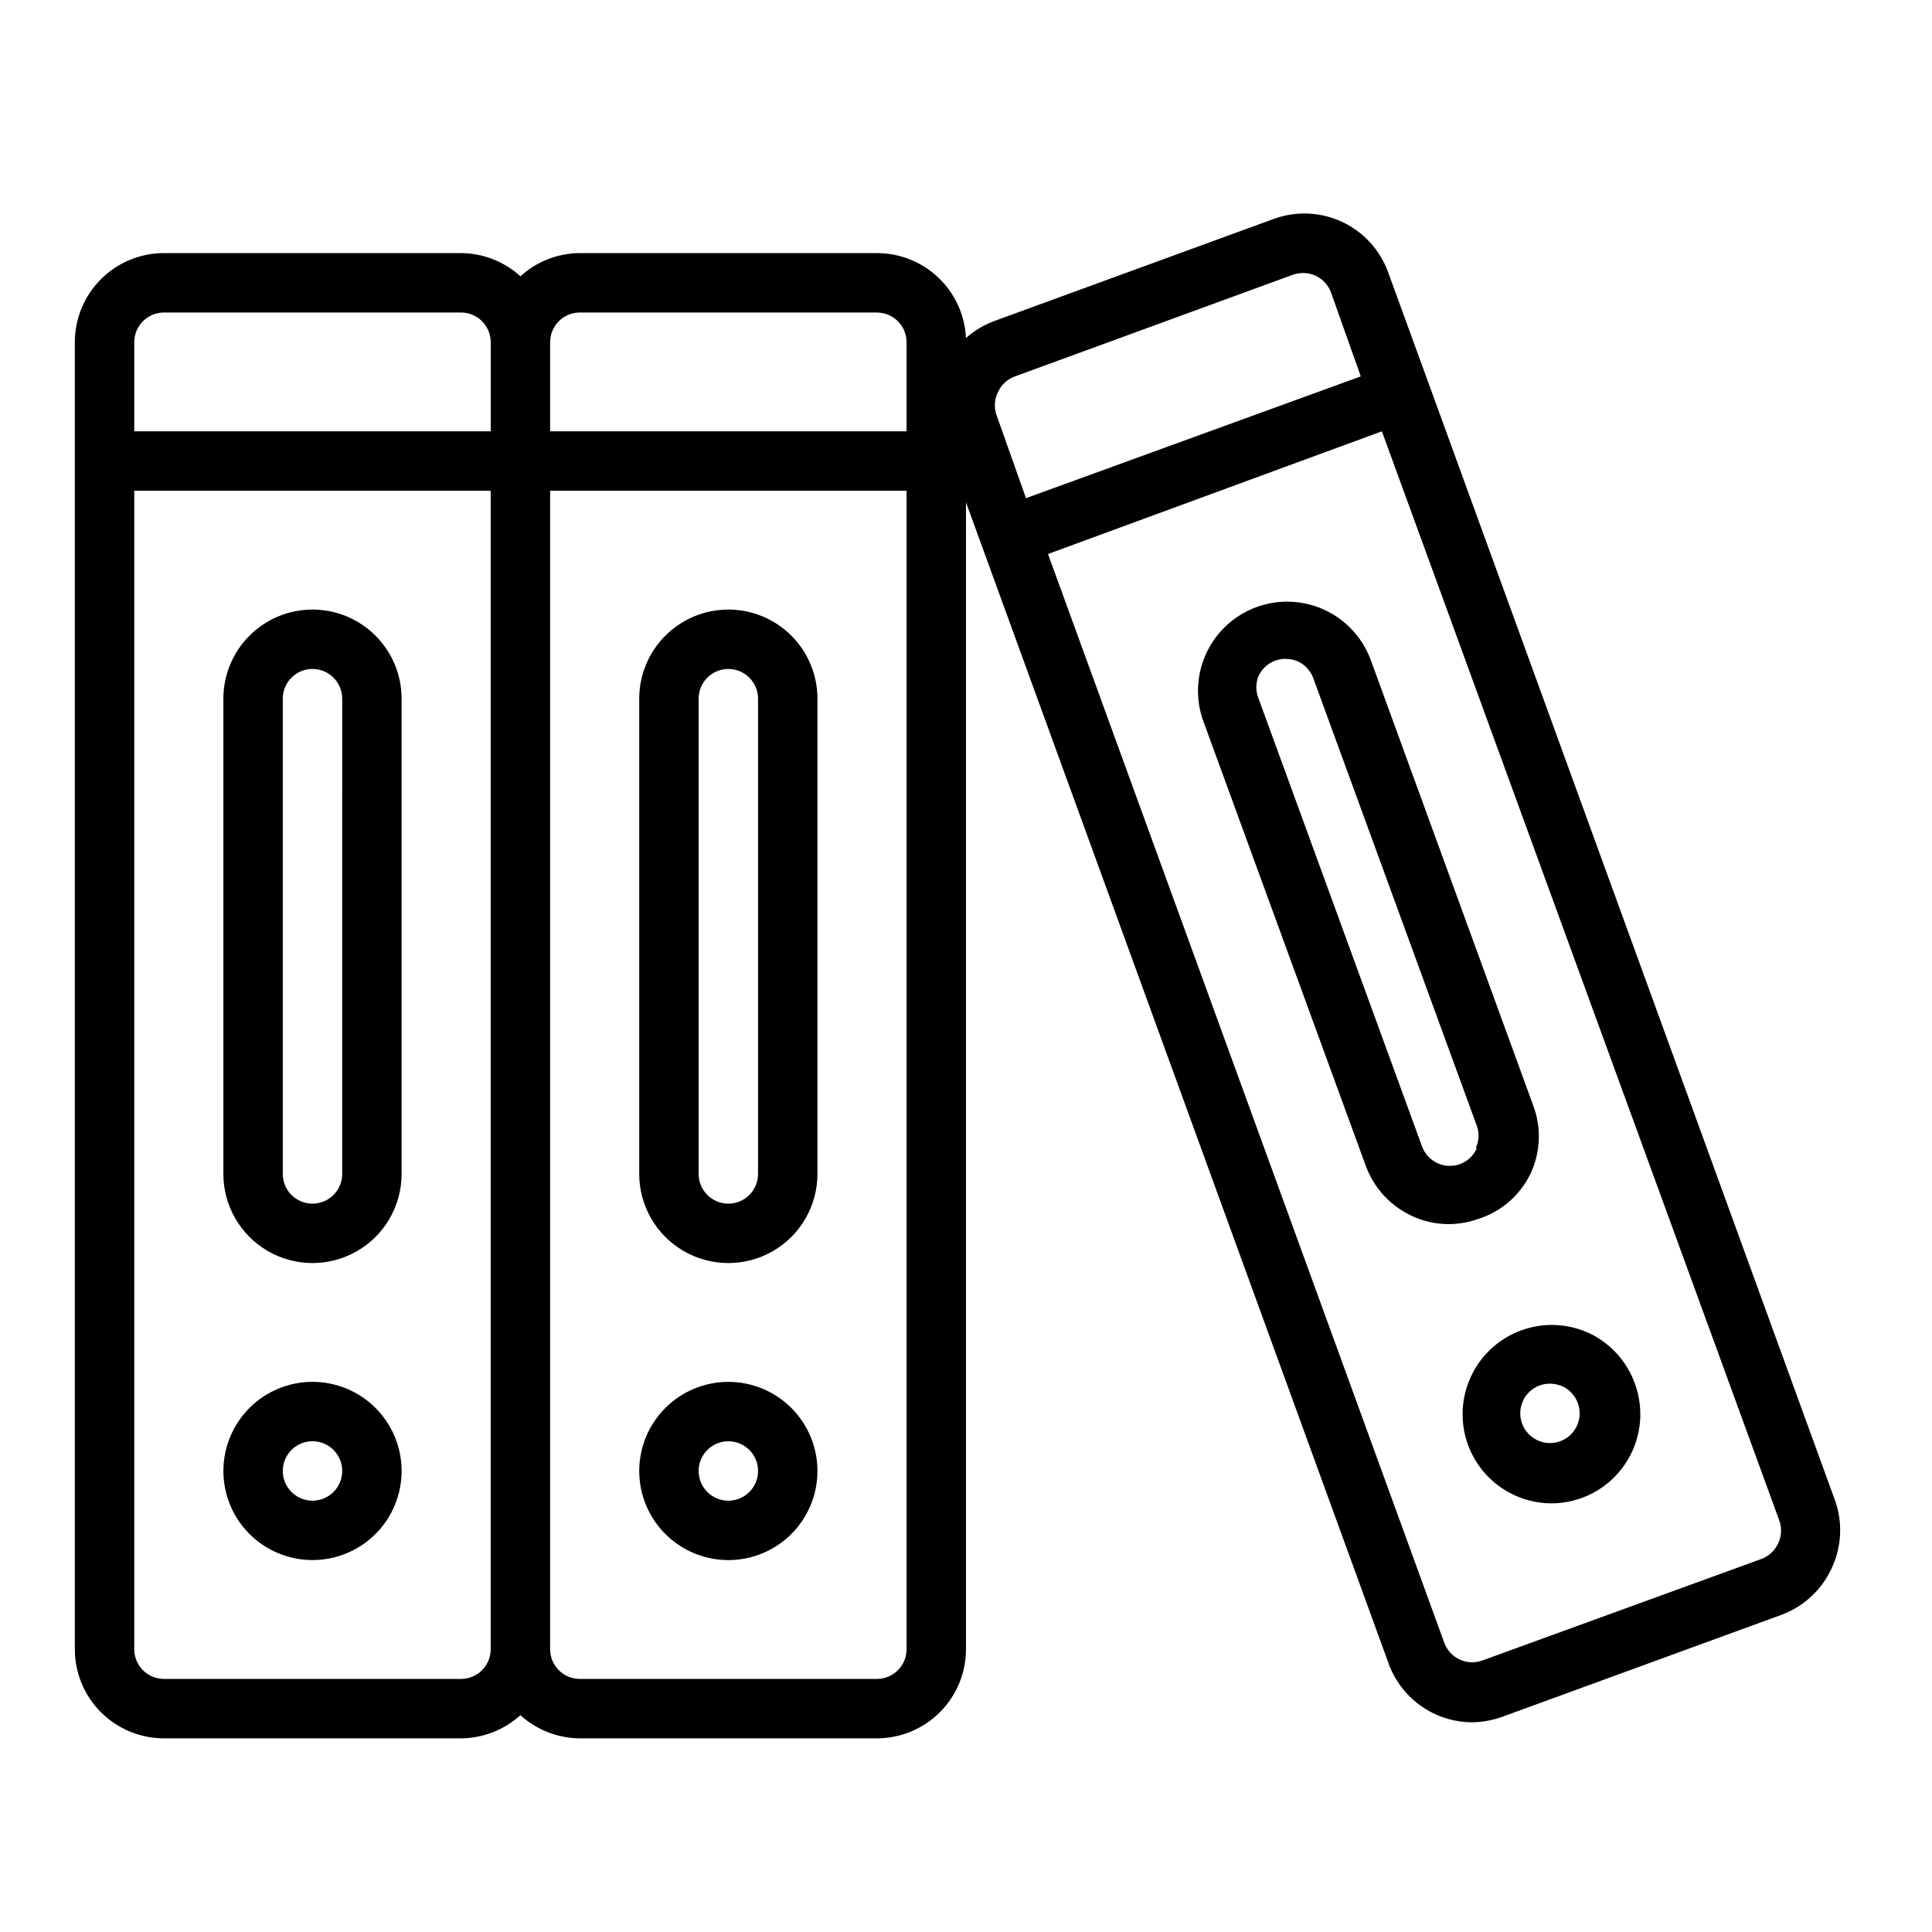
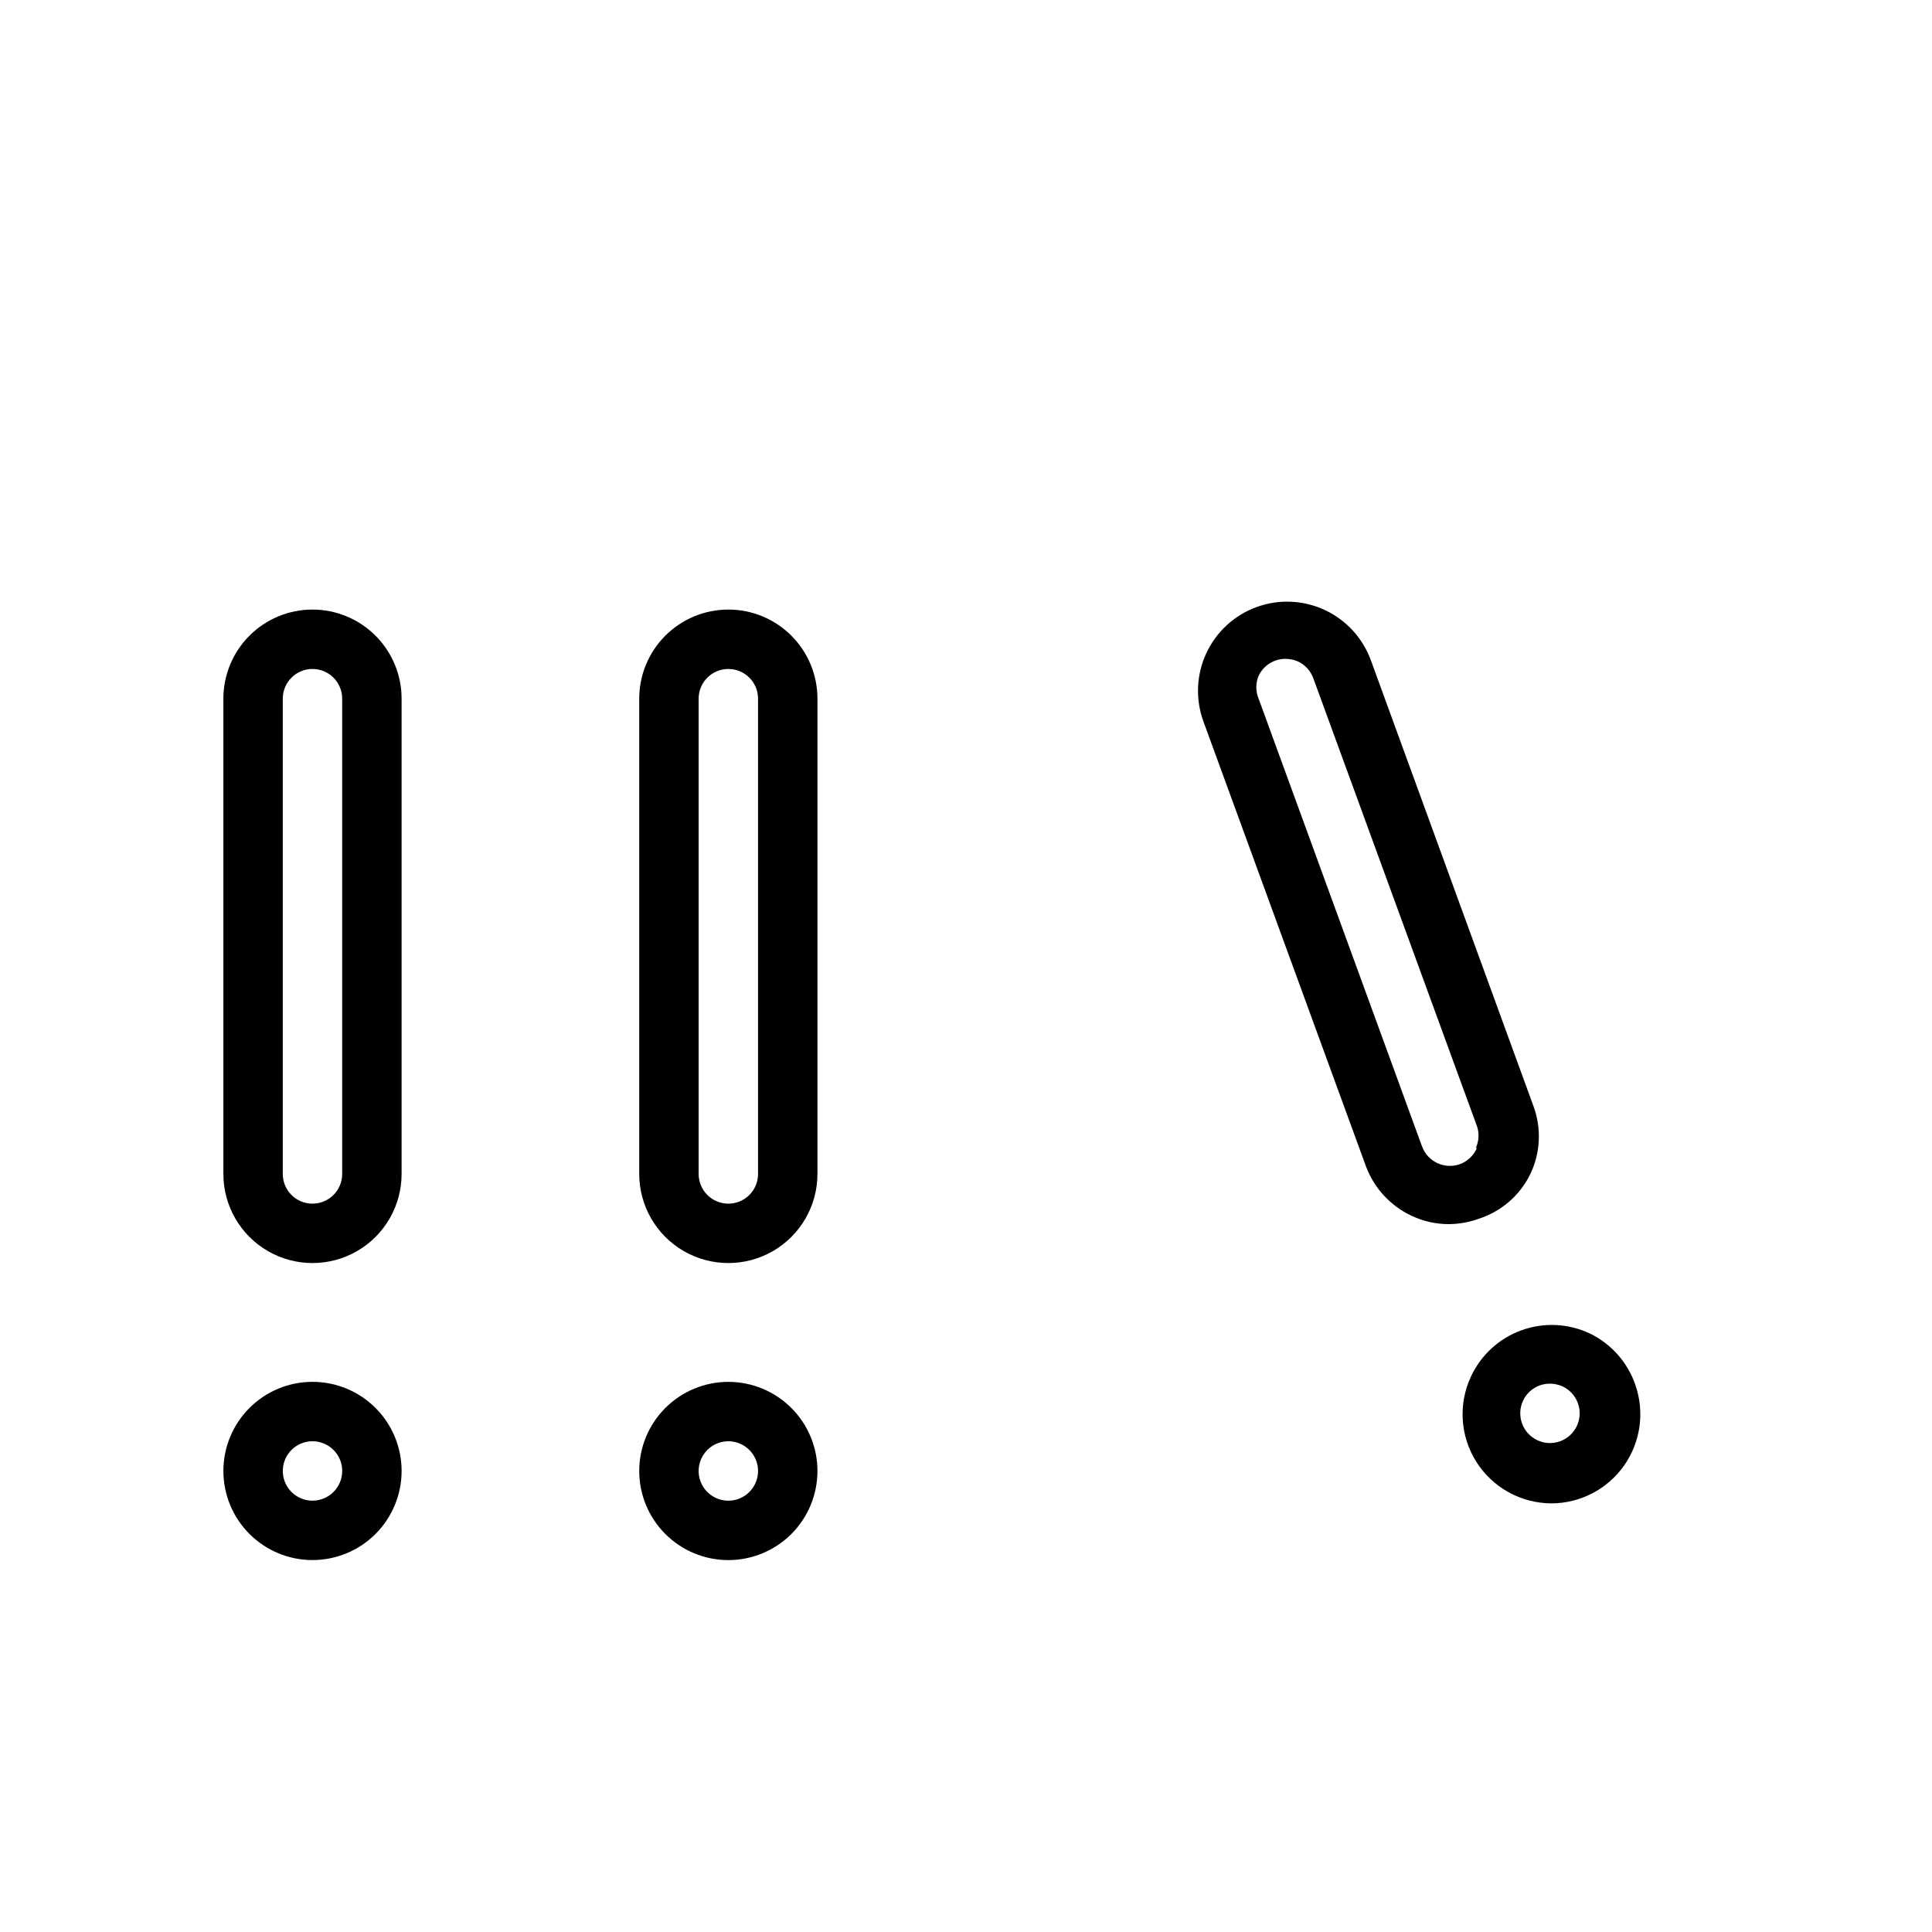
<svg xmlns="http://www.w3.org/2000/svg" fill="#000000" width="800px" height="800px" version="1.1" viewBox="144 144 512 512">
  <g>
    <path d="m337.02 305.54c-6.266 0-12.27 2.488-16.699 6.918-4.43 4.426-6.918 10.434-6.918 16.695v125.95c0 8.438 4.5 16.234 11.809 20.453 7.305 4.219 16.309 4.219 23.617 0 7.305-4.219 11.805-12.016 11.805-20.453v-125.95c0-6.262-2.488-12.27-6.914-16.695-4.43-4.43-10.438-6.918-16.699-6.918zm7.871 149.57v-0.004c0 4.348-3.523 7.875-7.871 7.875-4.348 0-7.875-3.527-7.875-7.875v-125.95c0-4.348 3.527-7.871 7.875-7.871 4.348 0 7.871 3.523 7.871 7.871z" />
    <path d="m337.02 510.21c-6.266 0-12.27 2.488-16.699 6.918-4.43 4.426-6.918 10.434-6.918 16.699 0 6.262 2.488 12.27 6.918 16.699 4.43 4.426 10.434 6.914 16.699 6.914 6.262 0 12.27-2.488 16.699-6.914 4.426-4.43 6.914-10.438 6.914-16.699 0-6.266-2.488-12.273-6.914-16.699-4.43-4.43-10.438-6.918-16.699-6.918zm0 31.488c-3.184 0-6.055-1.918-7.273-4.859-1.219-2.941-0.547-6.328 1.707-8.578 2.25-2.254 5.637-2.926 8.578-1.707s4.859 4.09 4.859 7.273c0 2.086-0.828 4.09-2.305 5.566-1.477 1.477-3.481 2.305-5.566 2.305z" />
-     <path d="m630.33 541.7-107.69-295.99-10.785-29.598c-2.144-5.891-6.547-10.688-12.23-13.332-5.688-2.641-12.188-2.914-18.078-0.762l-73.68 26.922c-2.902 1.023-5.574 2.602-7.871 4.644-0.285-6.07-2.898-11.797-7.297-15.988-4.398-4.195-10.242-6.531-16.32-6.523h-78.719c-5.828 0.035-11.434 2.223-15.746 6.141-4.312-3.918-9.918-6.106-15.742-6.141h-78.723c-6.262 0-12.27 2.488-16.699 6.918-4.43 4.426-6.918 10.434-6.918 16.699v346.37c0 6.266 2.488 12.27 6.918 16.699 4.43 4.43 10.438 6.918 16.699 6.918h78.723c5.824-0.035 11.43-2.223 15.742-6.141 4.312 3.918 9.918 6.106 15.746 6.141h78.719c6.262 0 12.27-2.488 16.699-6.918 4.43-4.43 6.918-10.434 6.918-16.699v-303.94l111.94 307.56c1.625 4.594 4.629 8.574 8.605 11.391 3.973 2.82 8.723 4.34 13.594 4.356 2.684-0.039 5.344-0.516 7.875-1.418l73.918-27c5.902-2.129 10.719-6.519 13.383-12.203 2.734-5.66 3.102-12.176 1.02-18.105zm-221.83-293.86c0.887-1.91 2.504-3.383 4.488-4.094l73.602-26.922c0.887-0.309 1.816-0.469 2.758-0.473 3.312 0 6.269 2.078 7.398 5.195l7.871 22.199-88.719 32.273-7.871-22.199v0.004c-0.637-1.98-0.469-4.129 0.473-5.984zm-110.84-21.02h78.719c2.086 0 4.09 0.832 5.566 2.309 1.477 1.477 2.305 3.477 2.305 5.566v23.617l-94.465-0.004v-23.613c0-4.348 3.527-7.875 7.875-7.875zm-110.21 0h78.723c2.086 0 4.09 0.832 5.566 2.309 1.473 1.477 2.305 3.477 2.305 5.566v23.617l-94.465-0.004v-23.613c0-4.348 3.523-7.875 7.871-7.875zm78.723 362.11h-78.723c-4.348 0-7.871-3.523-7.871-7.871v-307.01h94.465v307.01c0 2.09-0.832 4.09-2.305 5.566-1.477 1.477-3.481 2.305-5.566 2.305zm110.21 0h-78.719c-4.348 0-7.875-3.523-7.875-7.871v-307.01h94.465v307.01c0 2.09-0.828 4.09-2.305 5.566-1.477 1.477-3.481 2.305-5.566 2.305zm238.84-35.895c-0.867 1.895-2.453 3.367-4.406 4.094l-73.996 26.922h-0.004c-4.086 1.477-8.594-0.637-10.074-4.723l-105.01-288.51 88.48-32.512 105.33 288.67c0.707 1.98 0.594 4.164-0.316 6.062z" />
    <path d="m549.57 455.1c2.691-5.652 2.977-12.156 0.789-18.027l-43.059-118.08-0.004 0.004c-2.141-5.891-6.535-10.691-12.215-13.34s-12.184-2.93-18.07-0.781c-5.891 2.148-10.684 6.547-13.324 12.23-2.637 5.668-2.922 12.152-0.789 18.027l43.141 118.08c2.176 5.727 6.496 10.383 12.043 12.988 3.102 1.461 6.492 2.215 9.918 2.203 2.688-0.02 5.348-0.5 7.875-1.418 5.996-1.926 10.945-6.219 13.695-11.887zm-14.25-6.691h0.004c-0.871 1.895-2.457 3.367-4.41 4.094-4.086 1.477-8.598-0.637-10.074-4.723l-43.297-118.63c-0.809-1.938-0.809-4.121 0-6.059 0.887-1.867 2.469-3.309 4.406-4.016 0.859-0.312 1.766-0.473 2.676-0.473 1.168 0 2.32 0.242 3.387 0.707 1.863 0.887 3.305 2.473 4.016 4.41l43.141 118.08h-0.004c0.879 2.008 0.879 4.289 0 6.297z" />
    <path d="m565.31 497.38c-5.688-2.68-12.207-2.984-18.117-0.84-5.914 2.141-10.723 6.555-13.371 12.254-3.414 7.305-2.867 15.848 1.453 22.652 4.32 6.809 11.816 10.941 19.879 10.961 7.656-0.02 14.824-3.75 19.234-10.008 4.41-6.258 5.516-14.262 2.965-21.48-2.055-5.934-6.391-10.805-12.043-13.539zm-7.875 28.574c-4.086 1.477-8.594-0.637-10.074-4.723-1.484-4.062 0.59-8.562 4.644-10.074 0.887-0.312 1.816-0.469 2.754-0.473 1.141 0.008 2.266 0.25 3.309 0.707 1.91 0.891 3.383 2.504 4.094 4.488 1.473 4.086-0.641 8.598-4.727 10.074z" />
    <path d="m226.81 305.54c-6.262 0-12.27 2.488-16.699 6.918-4.426 4.426-6.914 10.434-6.914 16.695v125.95c0 8.438 4.5 16.234 11.809 20.453 7.305 4.219 16.309 4.219 23.613 0 7.309-4.219 11.809-12.016 11.809-20.453v-125.95c0-6.262-2.488-12.27-6.918-16.695-4.426-4.43-10.434-6.918-16.699-6.918zm7.871 149.57 0.004-0.004c0 4.348-3.527 7.875-7.875 7.875s-7.871-3.527-7.871-7.875v-125.95c0-4.348 3.523-7.871 7.871-7.871s7.875 3.523 7.875 7.871z" />
    <path d="m250.43 533.82c0-6.266-2.488-12.273-6.918-16.699-4.426-4.43-10.434-6.918-16.699-6.918-6.262 0-12.27 2.488-16.699 6.918-4.426 4.426-6.914 10.434-6.914 16.699 0 6.262 2.488 12.27 6.914 16.699 4.43 4.426 10.438 6.914 16.699 6.914 6.266 0 12.273-2.488 16.699-6.914 4.43-4.43 6.918-10.438 6.918-16.699zm-23.617 7.871c-3.184 0-6.055-1.918-7.269-4.859-1.219-2.941-0.547-6.328 1.703-8.578 2.254-2.254 5.641-2.926 8.582-1.707s4.859 4.09 4.859 7.273c0 2.086-0.832 4.09-2.309 5.566-1.477 1.477-3.477 2.305-5.566 2.305z" />
  </g>
</svg>